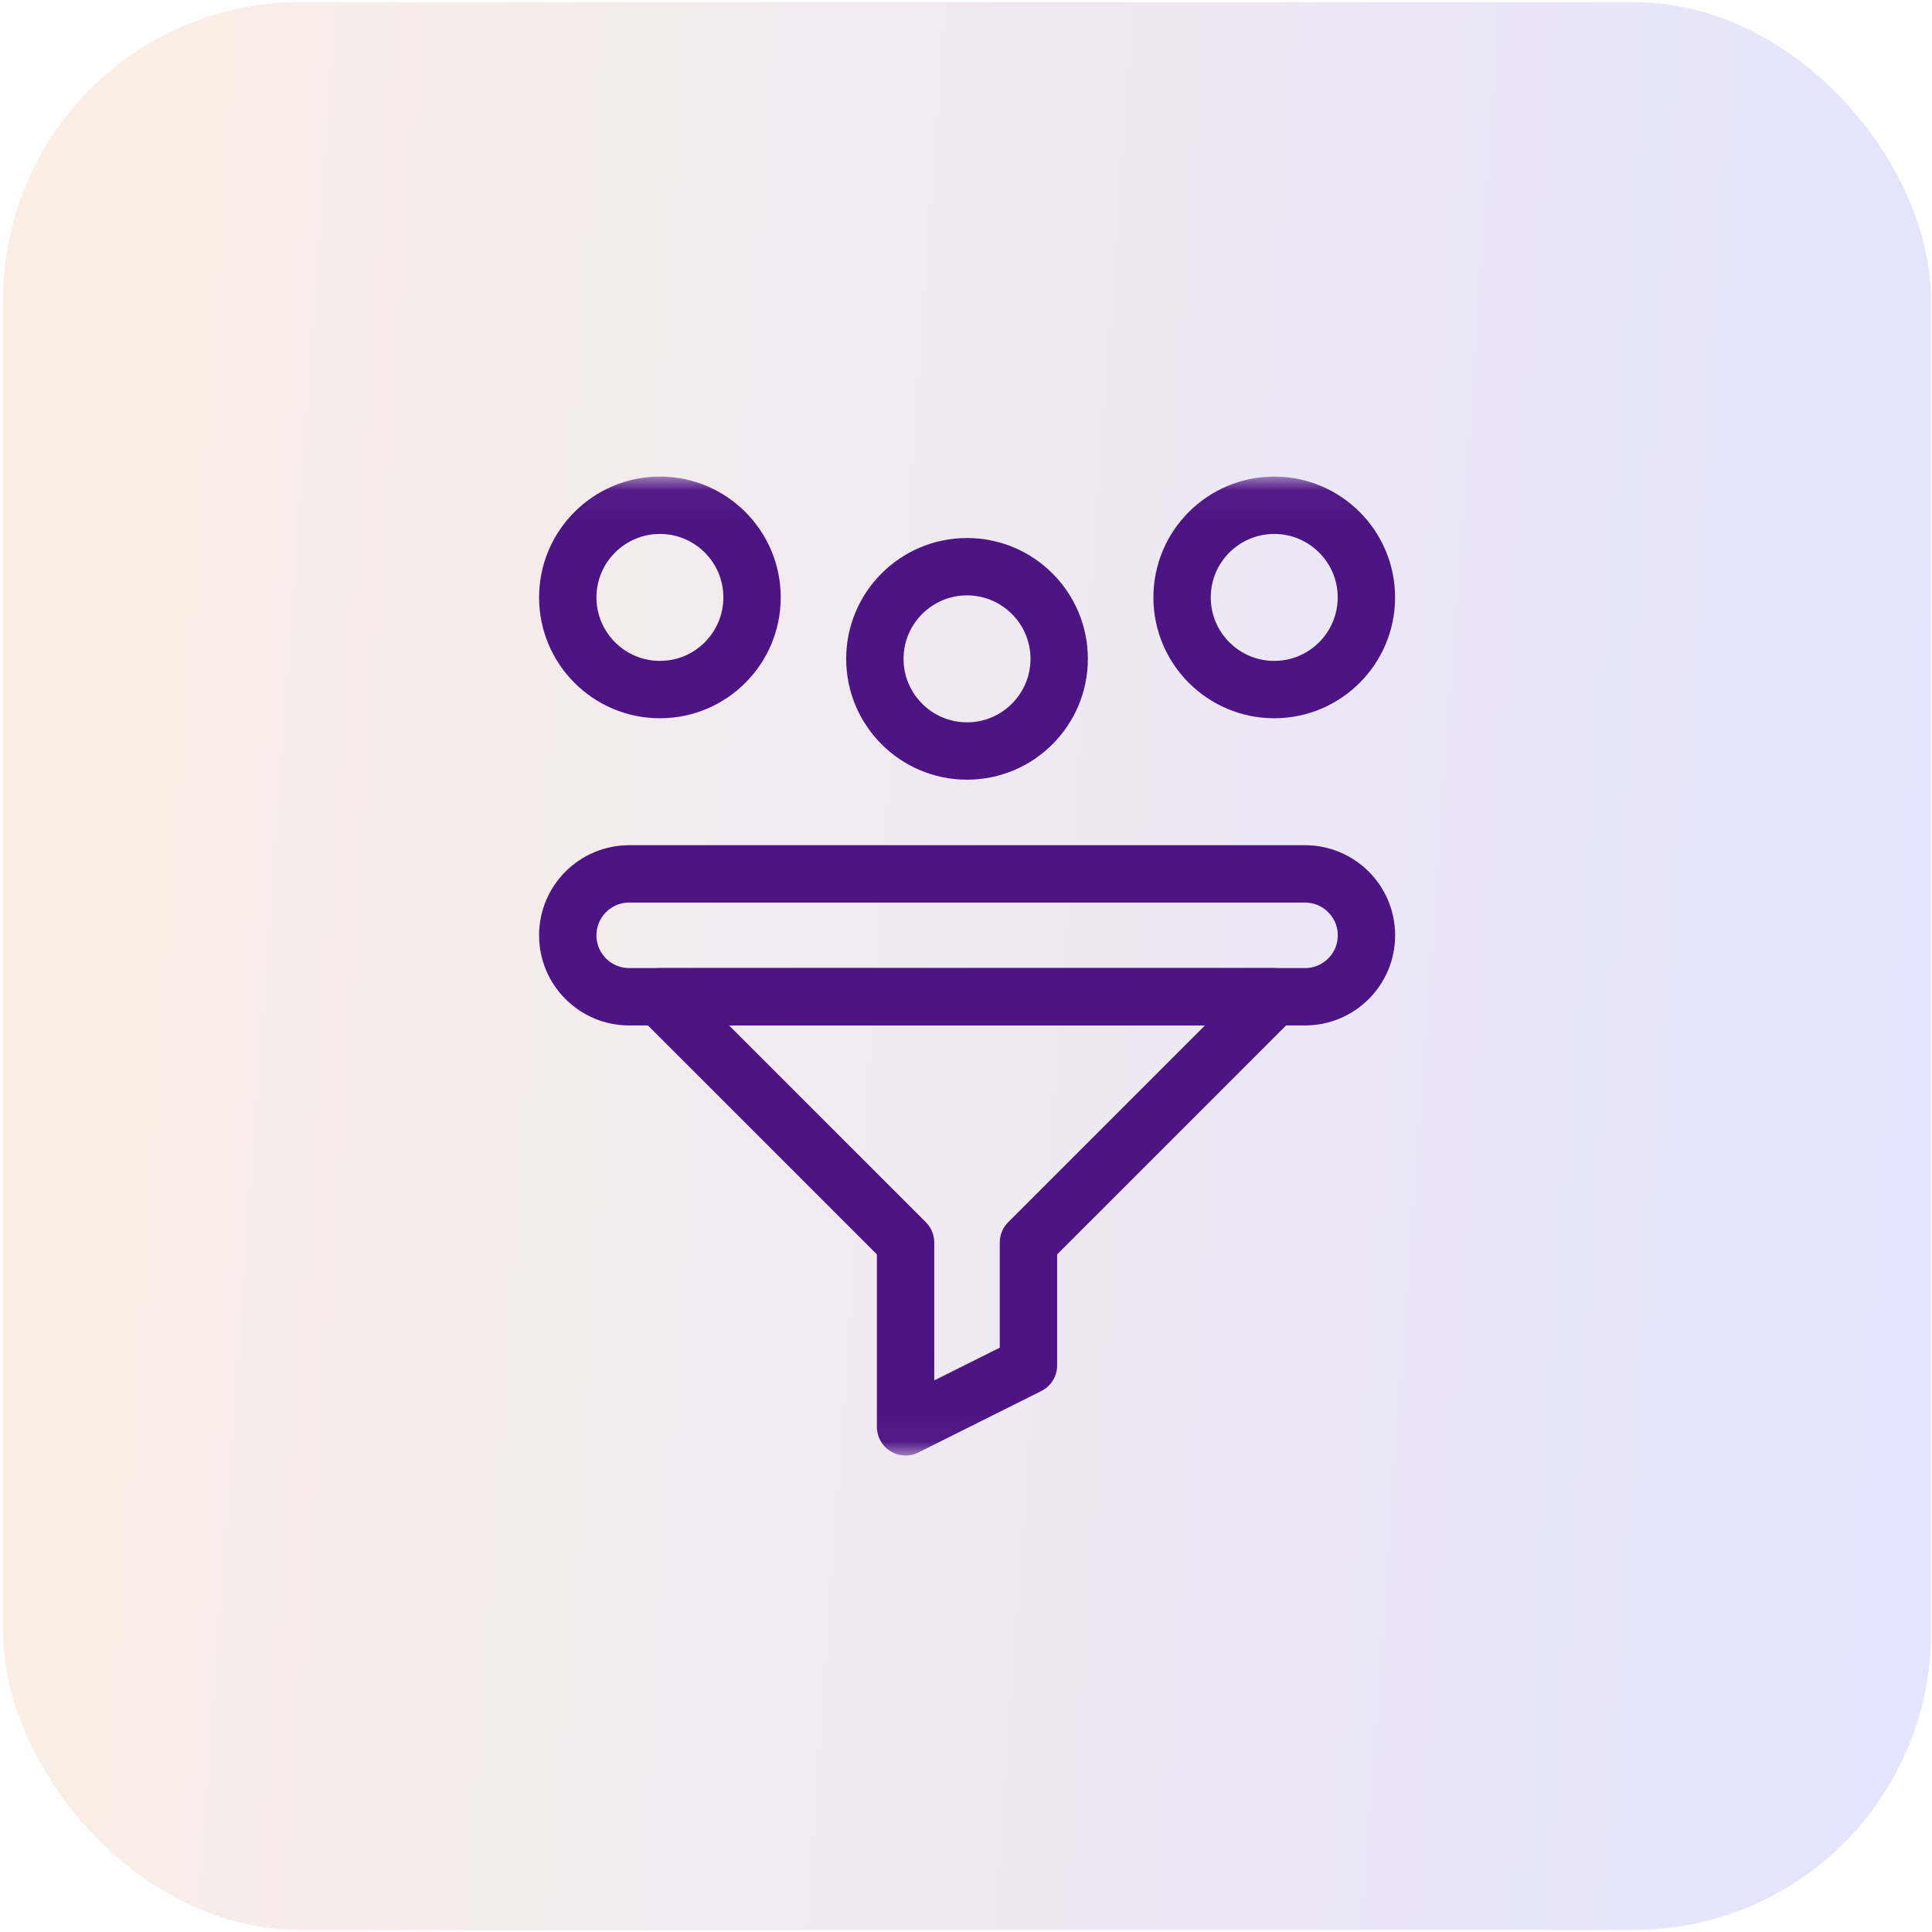
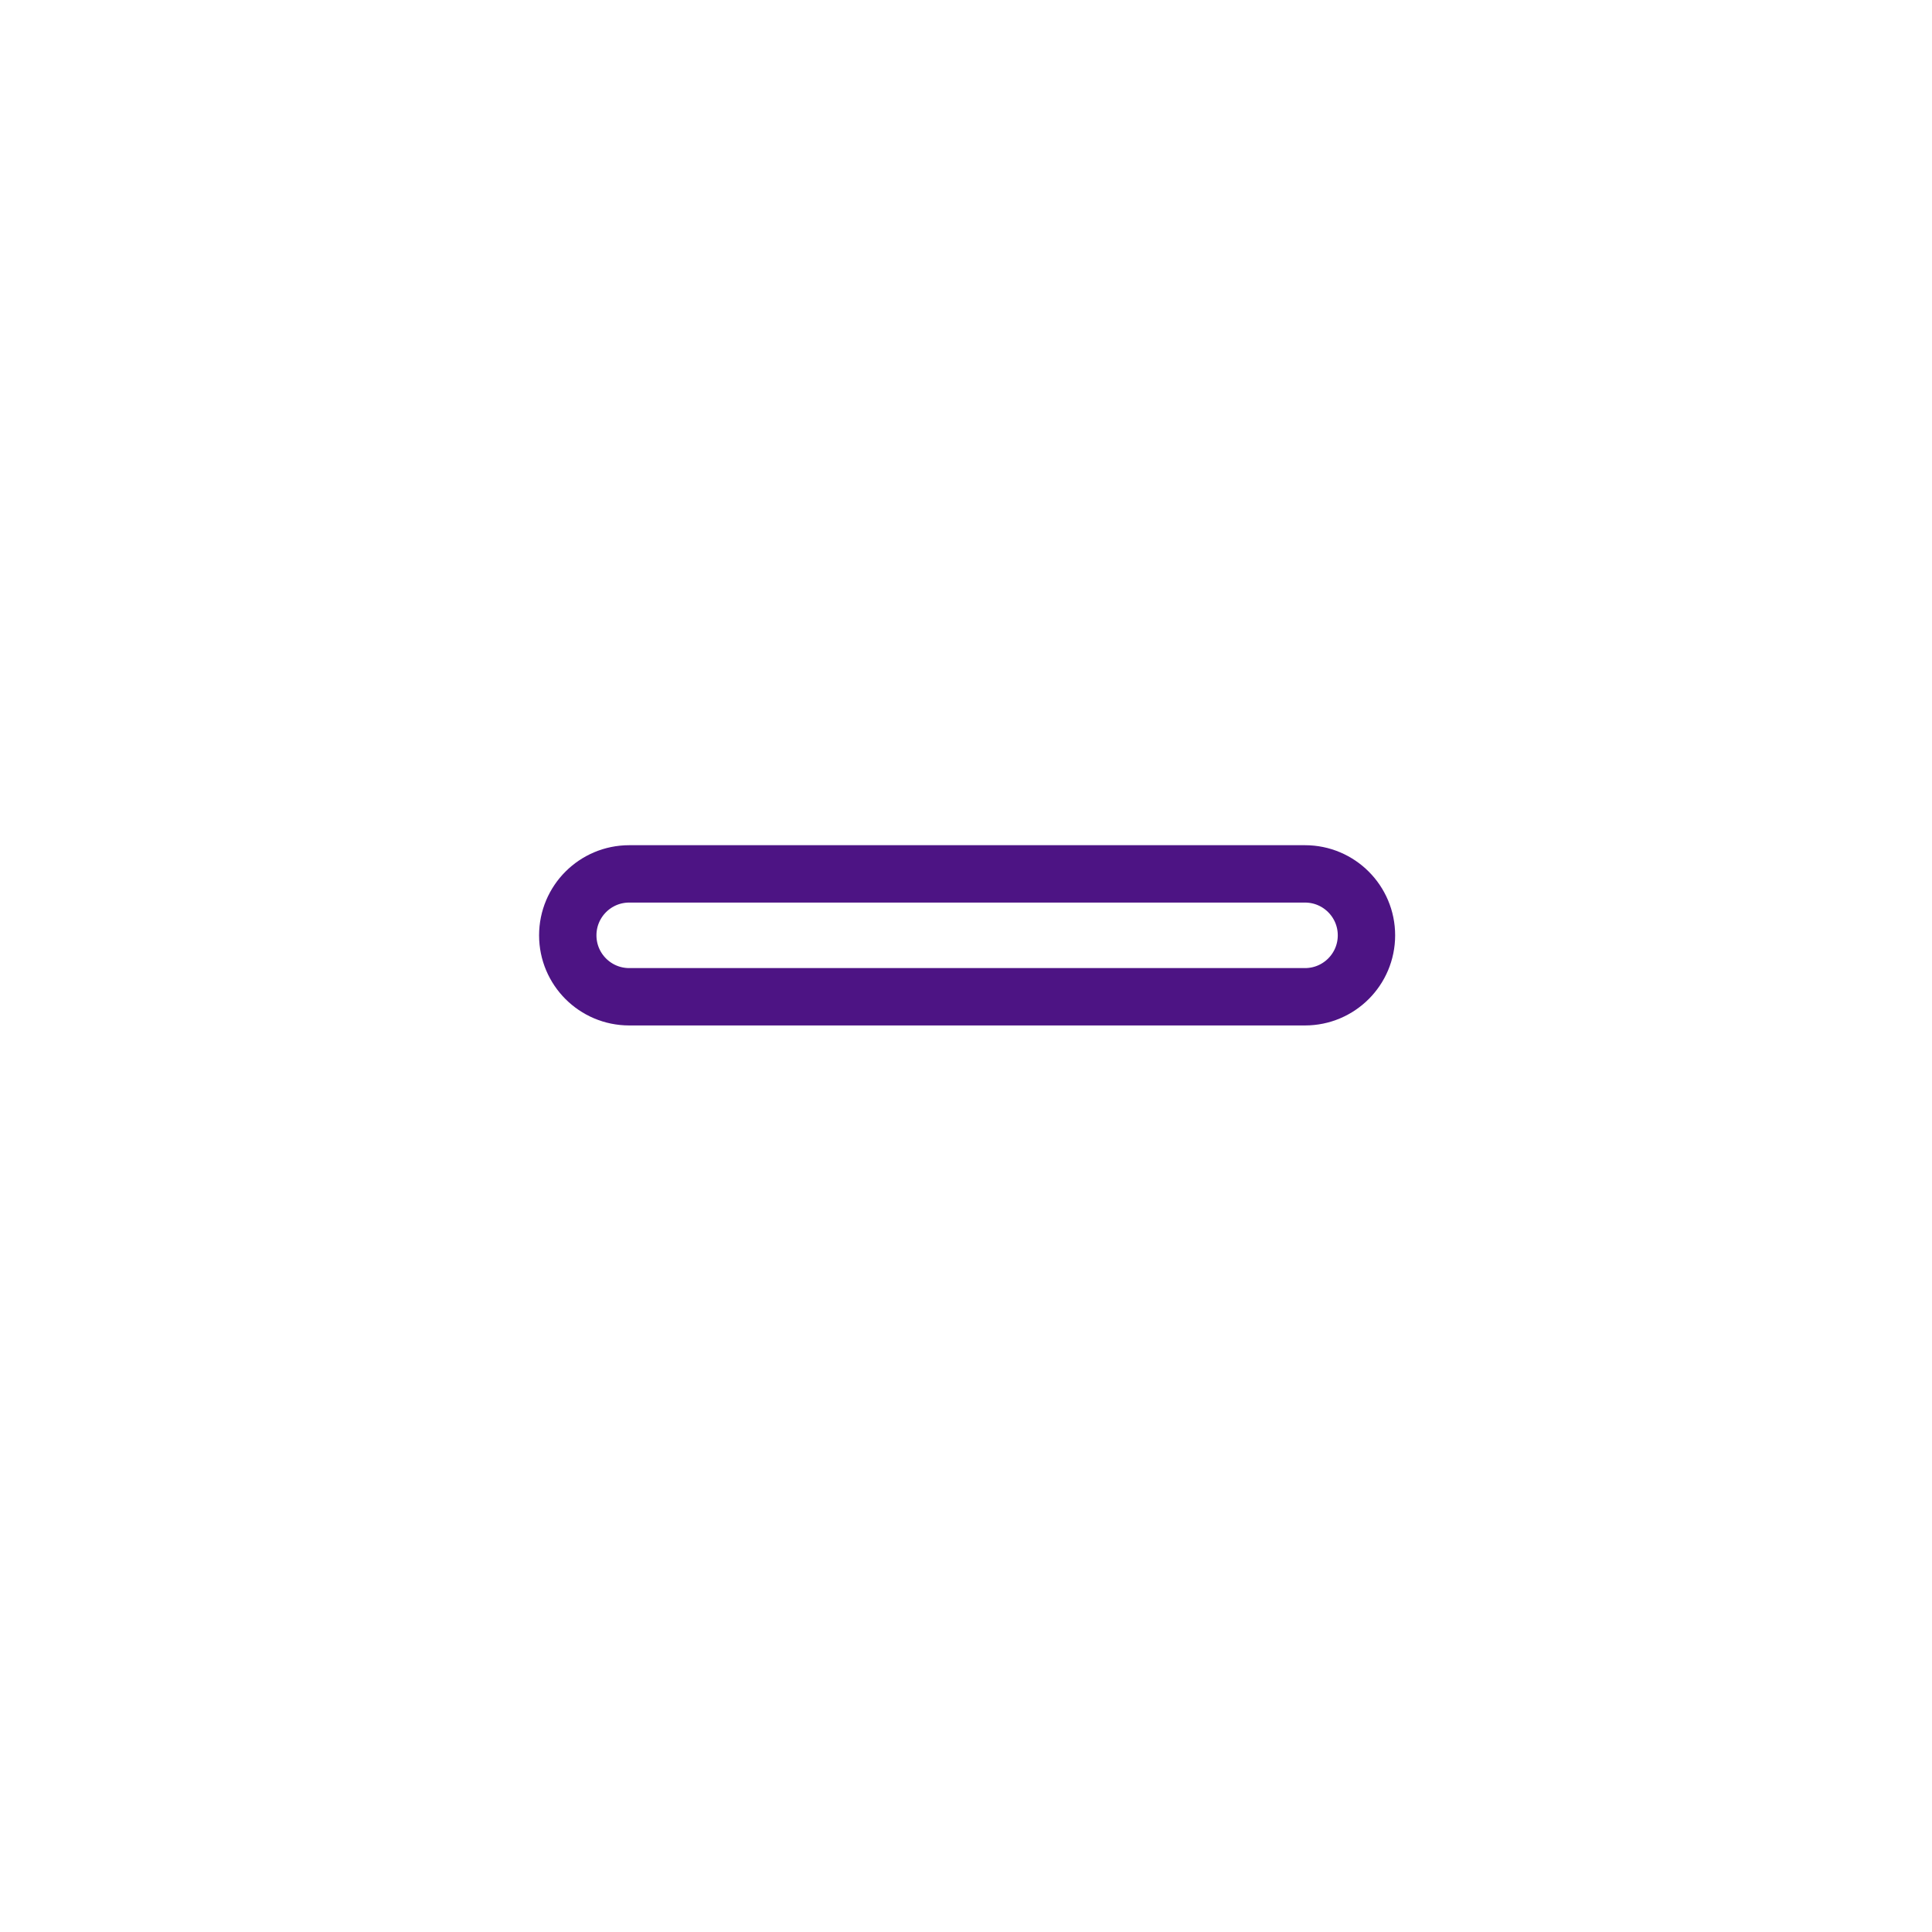
<svg xmlns="http://www.w3.org/2000/svg" width="65" height="65" viewBox="0 0 65 65" fill="none">
-   <rect opacity="0.35" x="0.105" y="0.071" width="64.861" height="64.861" rx="10" fill="url(#paint0_linear_971_394)" />
  <mask id="mask0_971_394" style="mask-type:luminance" maskUnits="userSpaceOnUse" x="16" y="16" width="34" height="33">
    <path d="M16.068 16.034H49.003V48.969H16.068V16.034Z" fill="white" />
  </mask>
  <g mask="url(#mask0_971_394)">
    <path d="M45.973 31.468C45.973 30.327 45.047 29.401 43.906 29.401H21.169C20.027 29.401 19.102 30.327 19.102 31.468C19.102 32.61 20.027 33.535 21.169 33.535H43.906C45.047 33.535 45.973 32.61 45.973 31.468Z" stroke="#4D1484" stroke-width="1.93" stroke-miterlimit="10" stroke-linecap="round" stroke-linejoin="round" />
-     <path d="M22.199 33.535L30.467 41.803V48.004L34.601 45.937V41.803L42.869 33.535H22.199Z" stroke="#4D1484" stroke-width="1.93" stroke-miterlimit="10" stroke-linecap="round" stroke-linejoin="round" />
-     <path d="M42.87 23.2C44.581 23.2 45.971 21.81 45.971 20.099C45.971 18.388 44.581 16.999 42.87 16.999C41.159 16.999 39.77 18.388 39.77 20.099C39.77 21.81 41.159 23.2 42.87 23.2Z" stroke="#4D1484" stroke-width="1.93" stroke-miterlimit="10" stroke-linecap="round" stroke-linejoin="round" />
-     <path d="M32.534 25.267C34.245 25.267 35.635 23.877 35.635 22.166C35.635 20.455 34.245 19.066 32.534 19.066C30.823 19.066 29.434 20.455 29.434 22.166C29.434 23.877 30.823 25.267 32.534 25.267Z" stroke="#4D1484" stroke-width="1.93" stroke-miterlimit="10" stroke-linecap="round" stroke-linejoin="round" />
-     <path d="M22.202 23.2C23.913 23.2 25.302 21.81 25.302 20.099C25.302 18.388 23.913 16.999 22.202 16.999C20.491 16.999 19.102 18.388 19.102 20.099C19.102 21.81 20.491 23.2 22.202 23.2Z" stroke="#4D1484" stroke-width="1.93" stroke-miterlimit="10" stroke-linecap="round" stroke-linejoin="round" />
  </g>
  <defs>
    <linearGradient id="paint0_linear_971_394" x1="-1.098" y1="0.071" x2="70.367" y2="5.221" gradientUnits="userSpaceOnUse">
      <stop stop-color="#F5D0AE" />
      <stop offset="1" stop-color="#AFAFFF" />
    </linearGradient>
  </defs>
</svg>